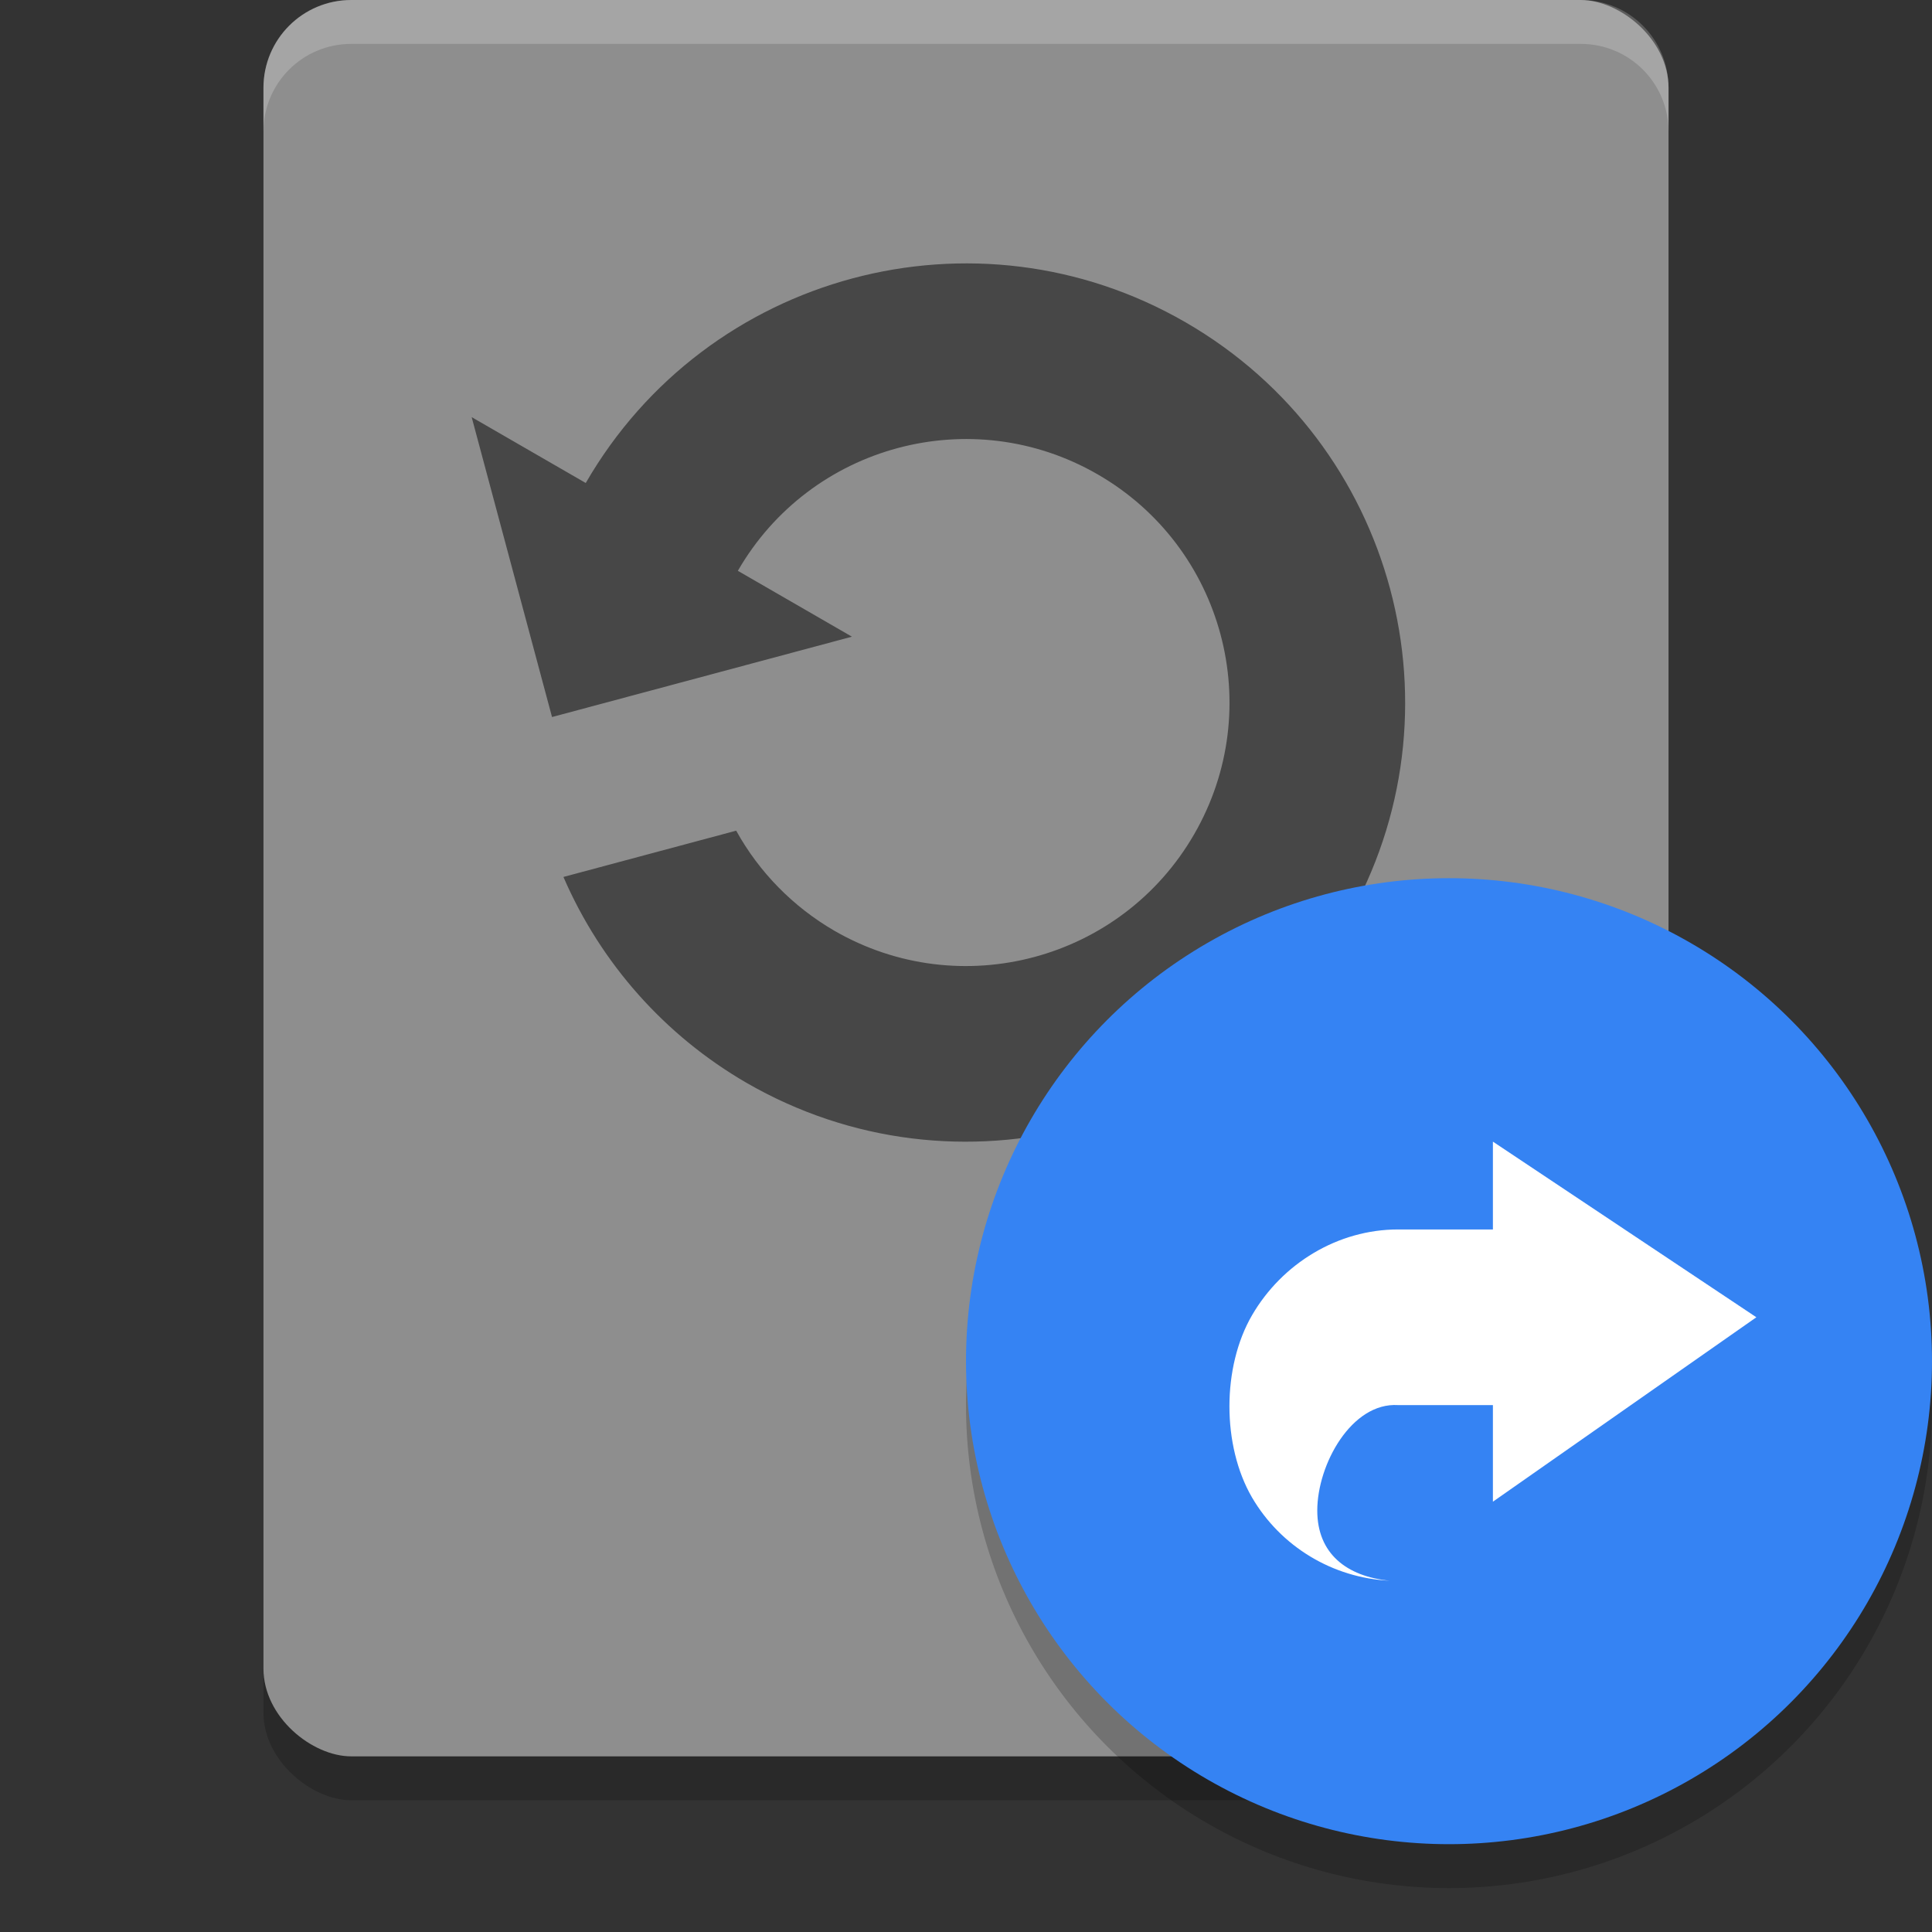
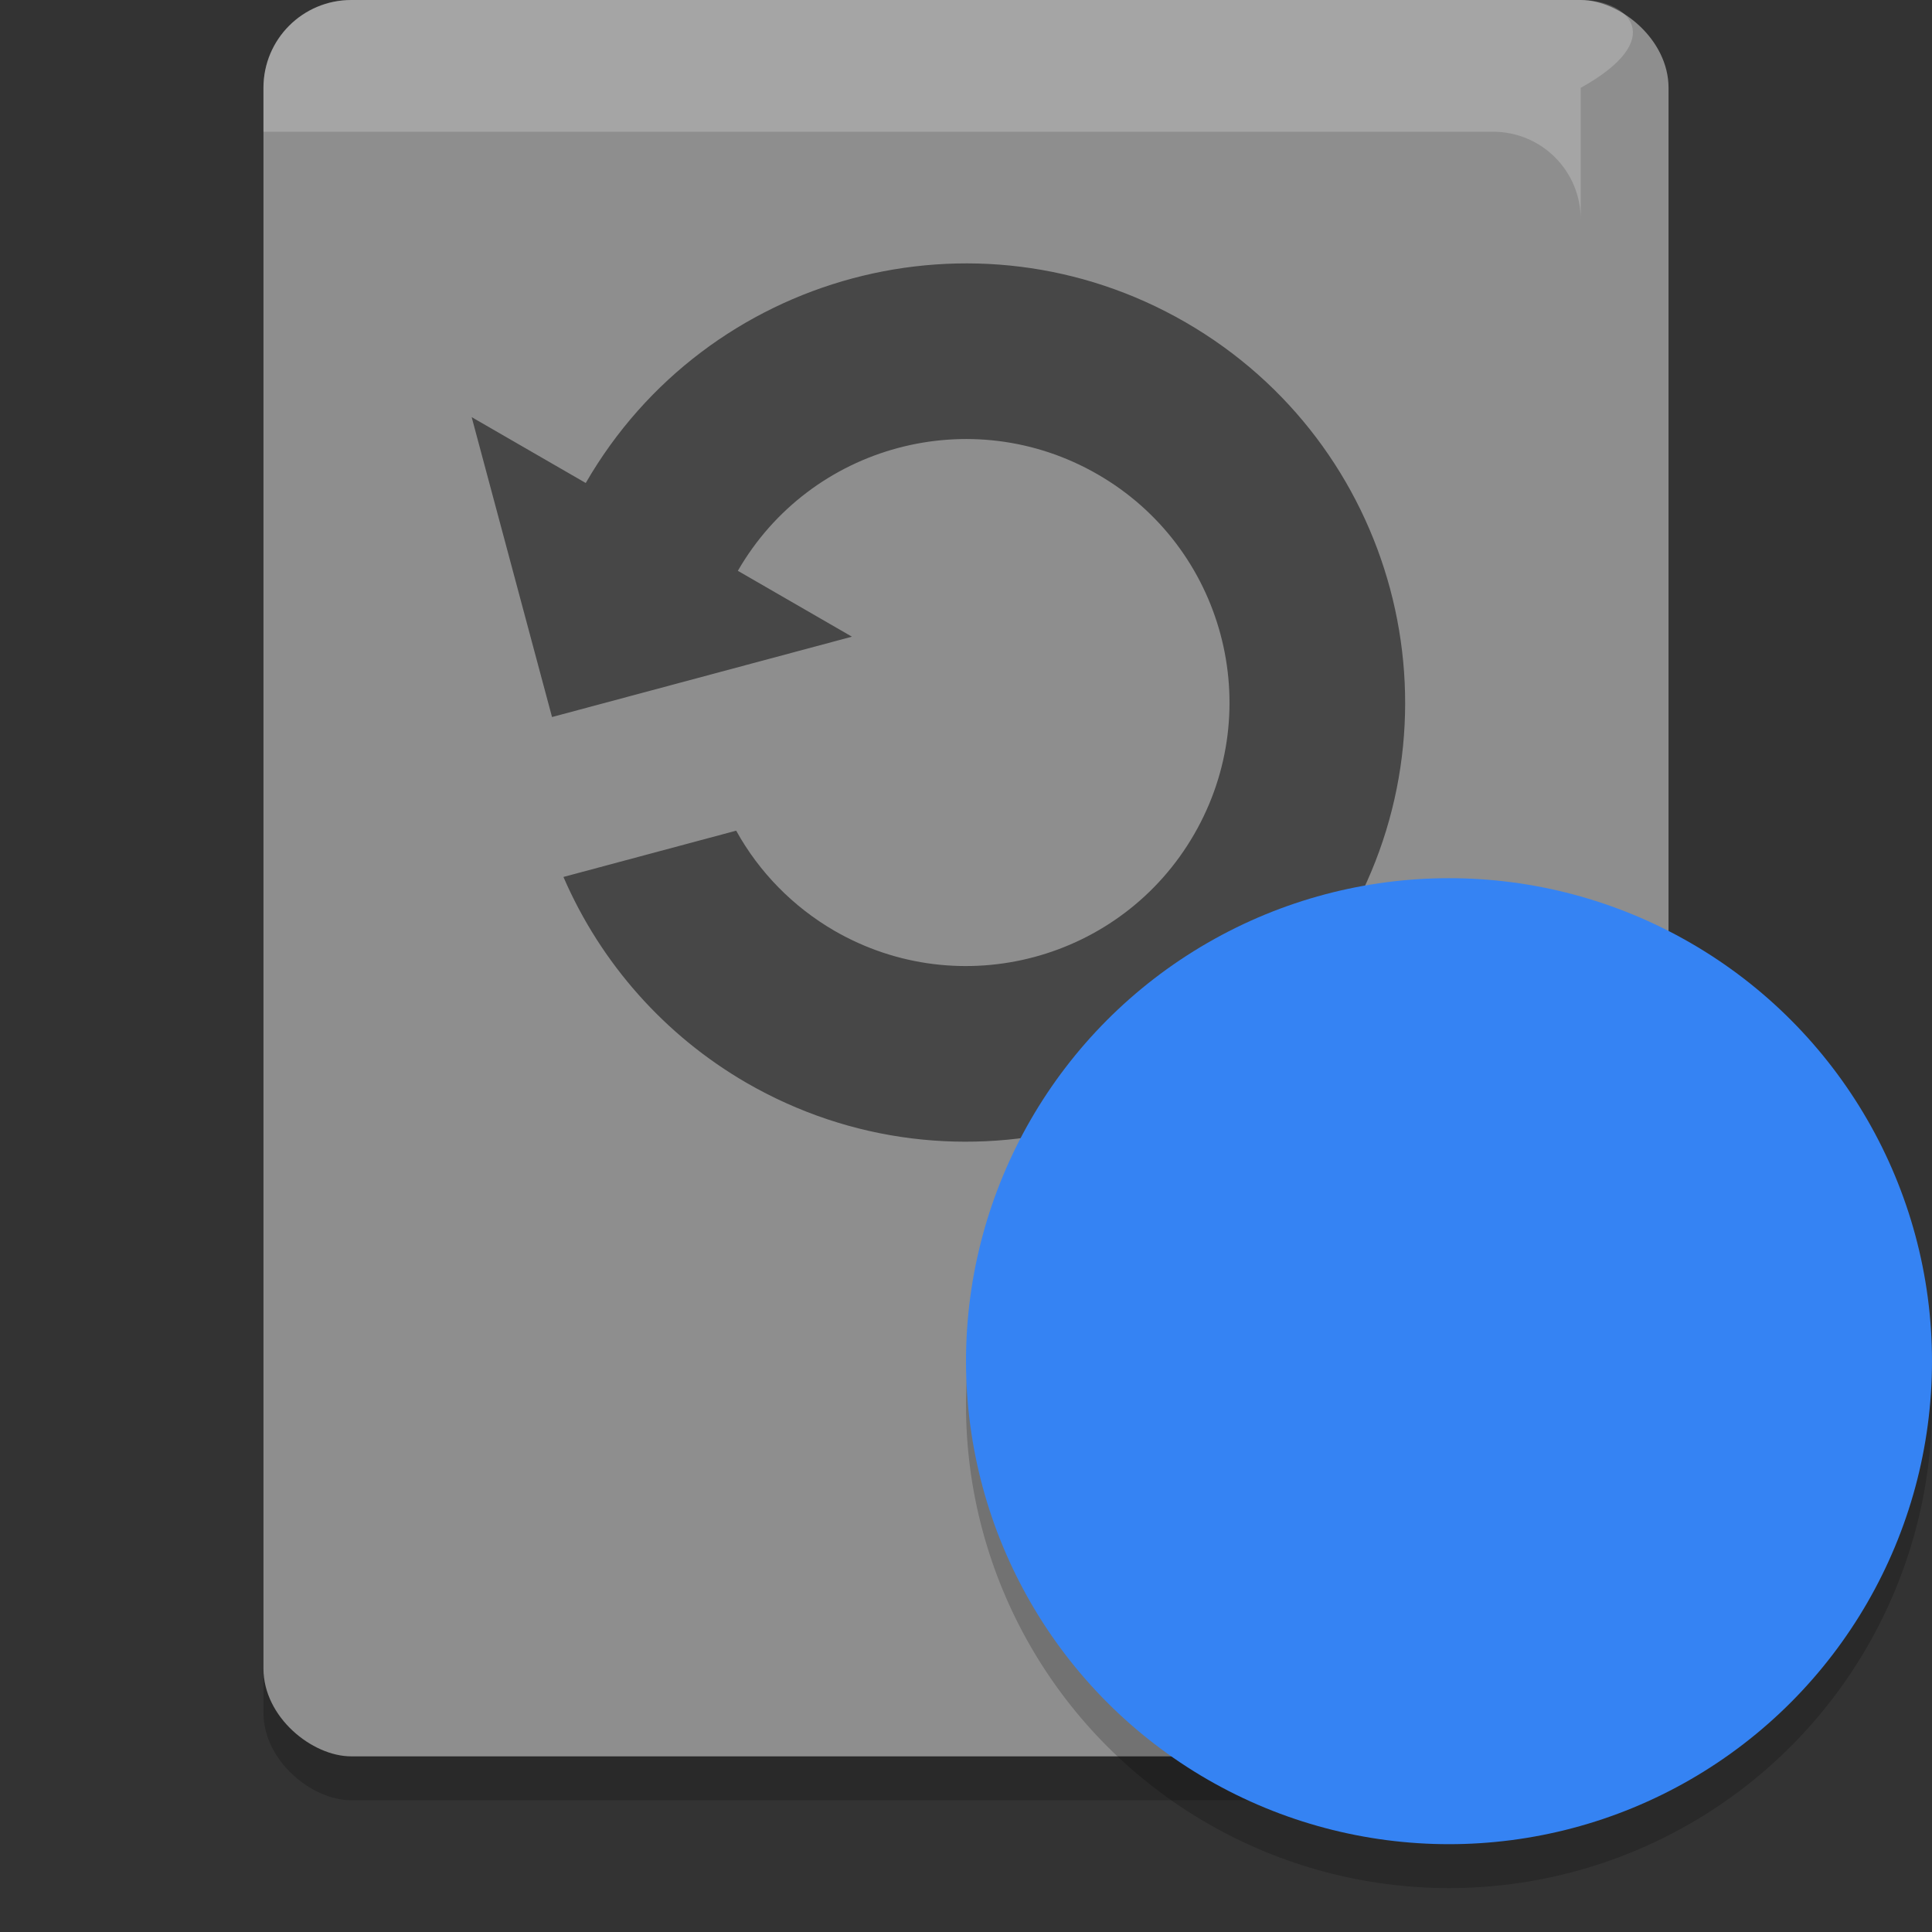
<svg xmlns="http://www.w3.org/2000/svg" width="22" height="22" version="1">
  <rect width="100%" height="100%" fill="#333333" stroke="none" />
  <rect style="opacity:0.2" width="20" height="16" x="-20.5" y="-19" rx="1" ry="1" transform="matrix(0,-1,-1,0,0,0)" />
  <rect style="fill:#8e8e8e" width="20" height="16" x="-20" y="-19" rx="1" ry="1" transform="matrix(0,-1,-1,0,0,0)" />
-   <path style="opacity:0.2;fill:#ffffff" d="M 4,0 C 3.446,0 3,0.446 3,1 v 0.5 c 0,-0.554 0.446,-1 1,-1 h 14 c 0.554,0 1,0.446 1,1 V 1 C 19,0.446 18.554,0 18,0 Z" />
+   <path style="opacity:0.2;fill:#ffffff" d="M 4,0 C 3.446,0 3,0.446 3,1 v 0.5 h 14 c 0.554,0 1,0.446 1,1 V 1 C 19,0.446 18.554,0 18,0 Z" />
  <path style="opacity:0.5" d="M 5.371,4.75 6.286,8.165 9.701,7.25 l -1.299,-0.75 C 9.23,5.065 11.065,4.573 12.5,5.402 13.935,6.23 14.427,8.065 13.598,9.5 12.77,10.935 10.935,11.427 9.5,10.598 9.032,10.326 8.645,9.933 8.383,9.459 L 6.416,9.986 C 6.842,10.971 7.572,11.792 8.5,12.33 10.891,13.711 13.949,12.891 15.33,10.5 16.711,8.109 15.891,5.051 13.5,3.67 11.109,2.289 8.051,3.109 6.67,5.5 Z" />
  <circle style="opacity:0.2" cx="16.5" cy="16" r="5.5" />
  <circle style="fill:#3583f3" cx="16.5" cy="15.5" r="5.5" />
-   <path style="fill:#ffffff;fill-rule:evenodd" d="m 17,13 v 1 h -1.08 c -0.686,4e-5 -1.32,0.387 -1.663,0.977 -0.343,0.59 -0.343,1.485 0,2.075 C 14.584,17.611 15.174,17.968 15.824,18 15.334,17.951 15,17.691 15,17.201 15,16.675 15.391,15.967 15.92,16 H 17 v 1.1 L 20,15 Z" />
</svg>